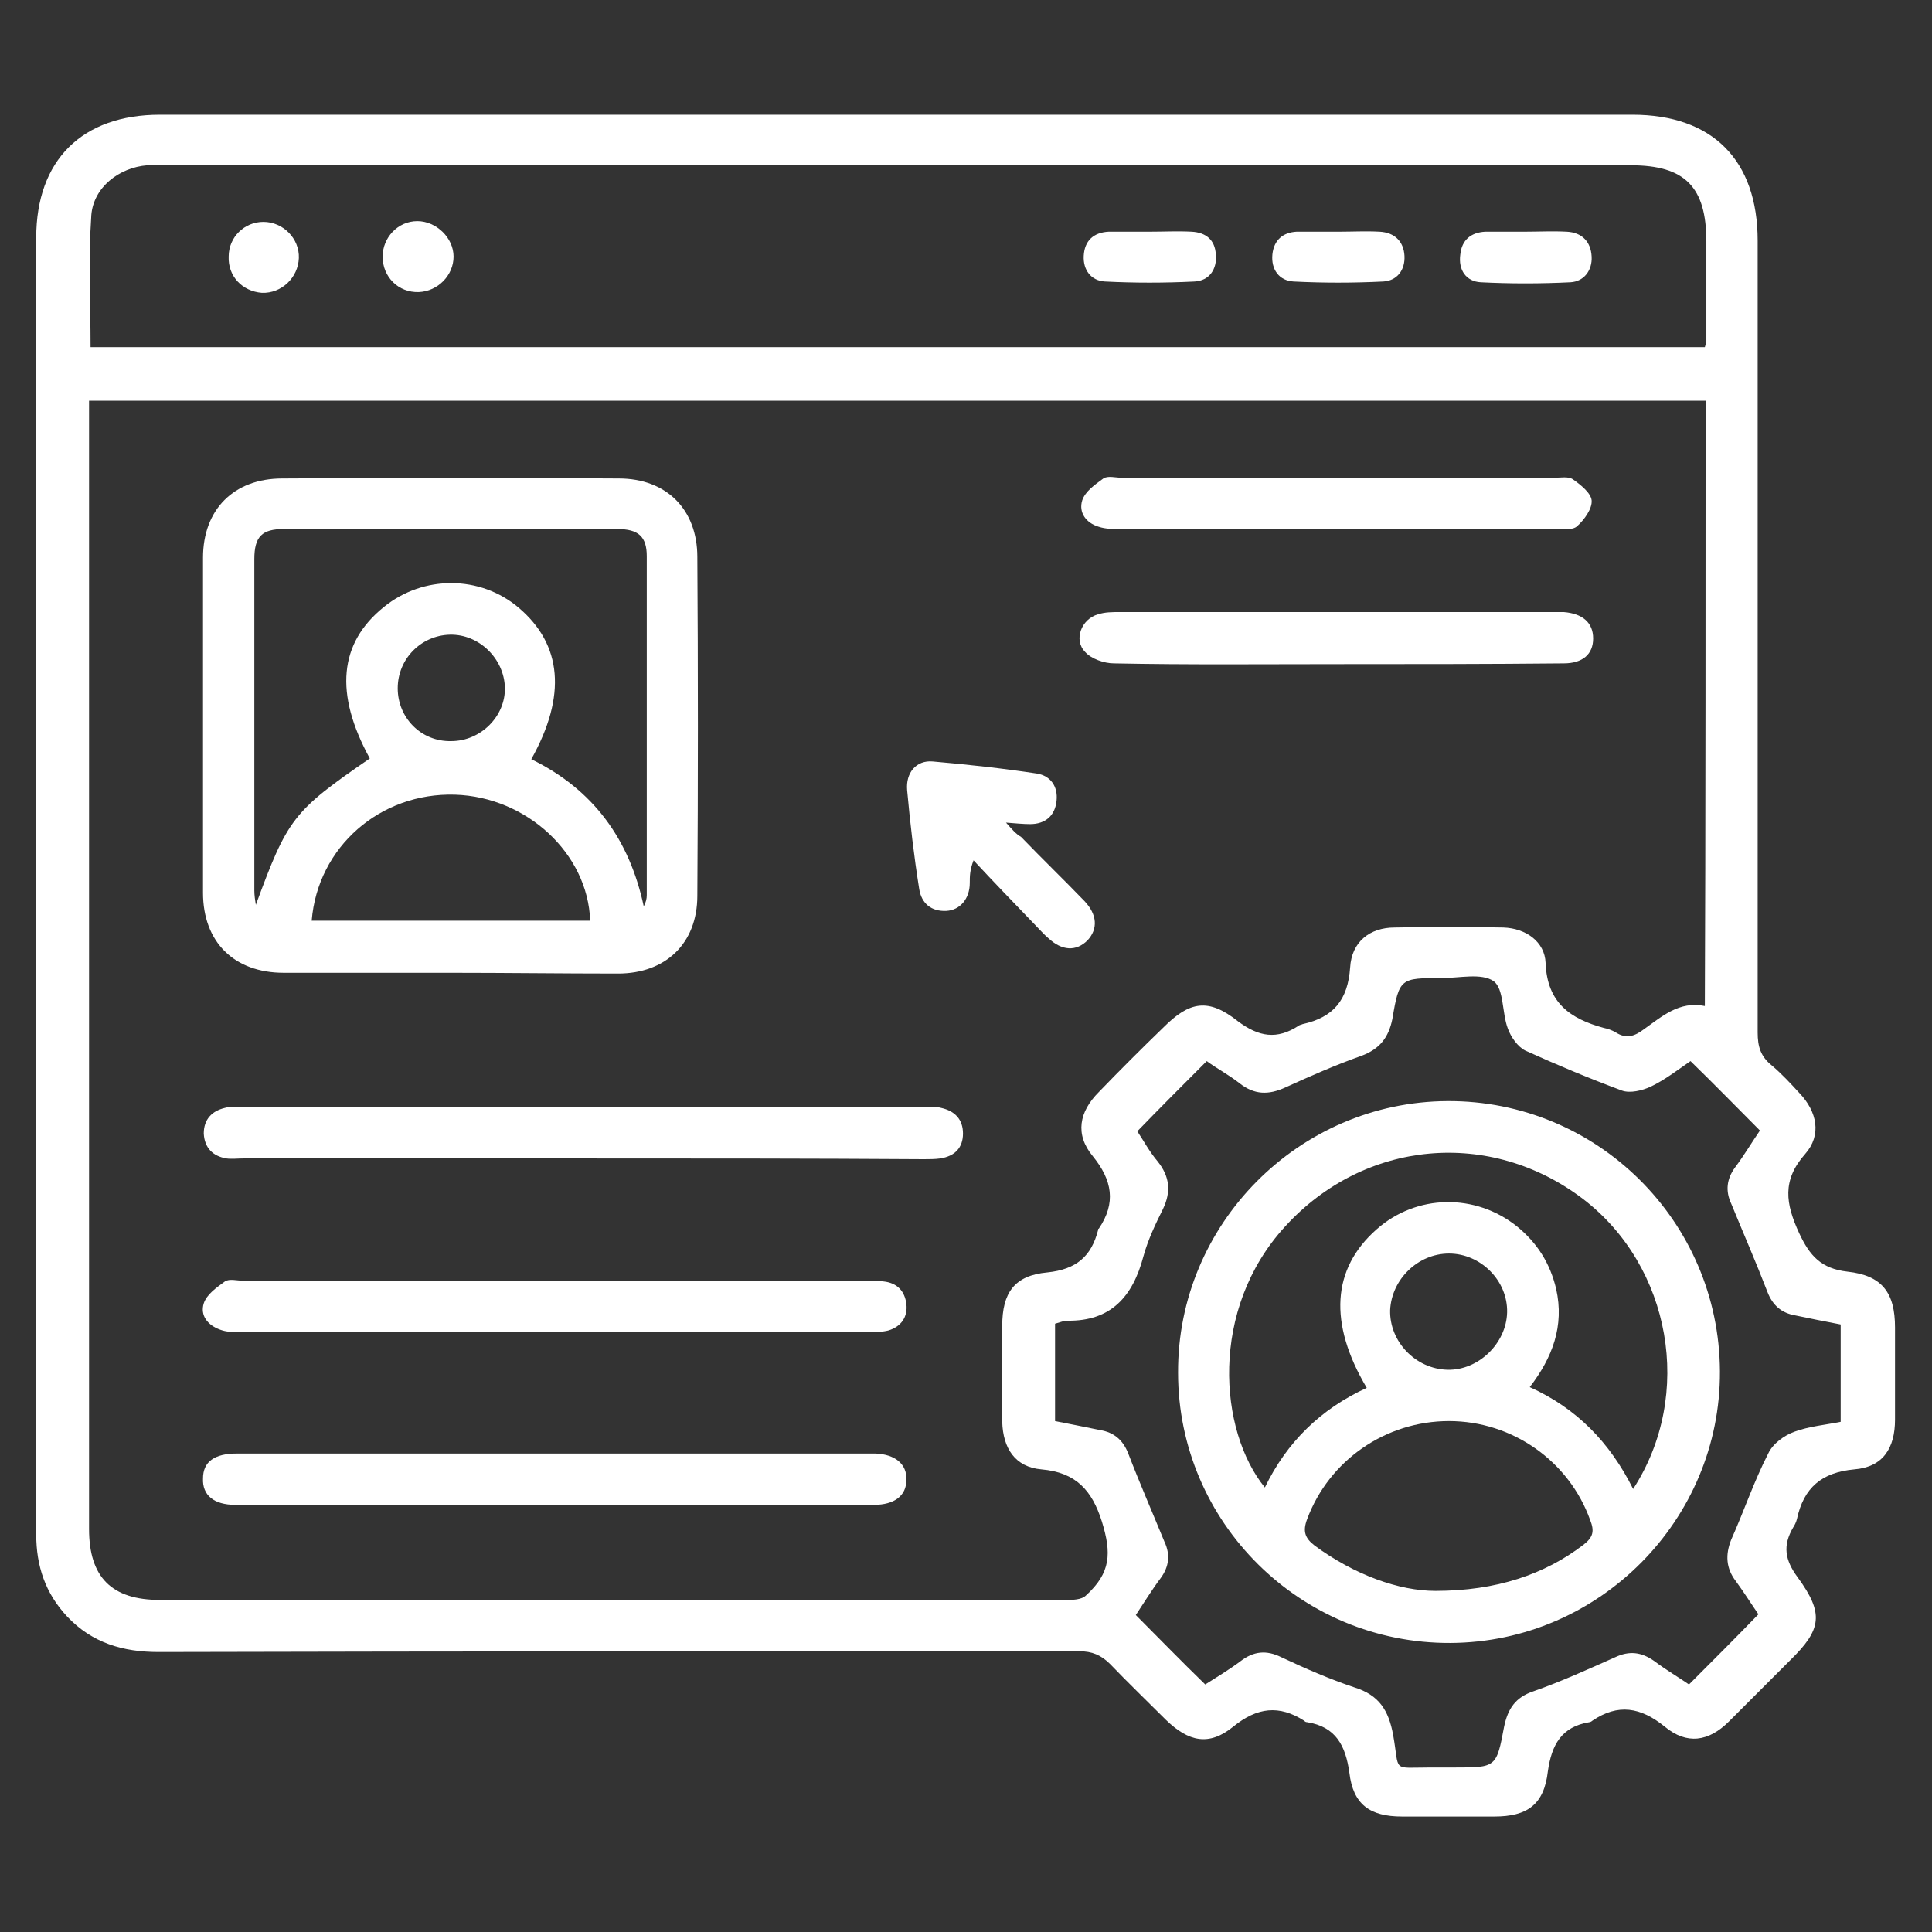
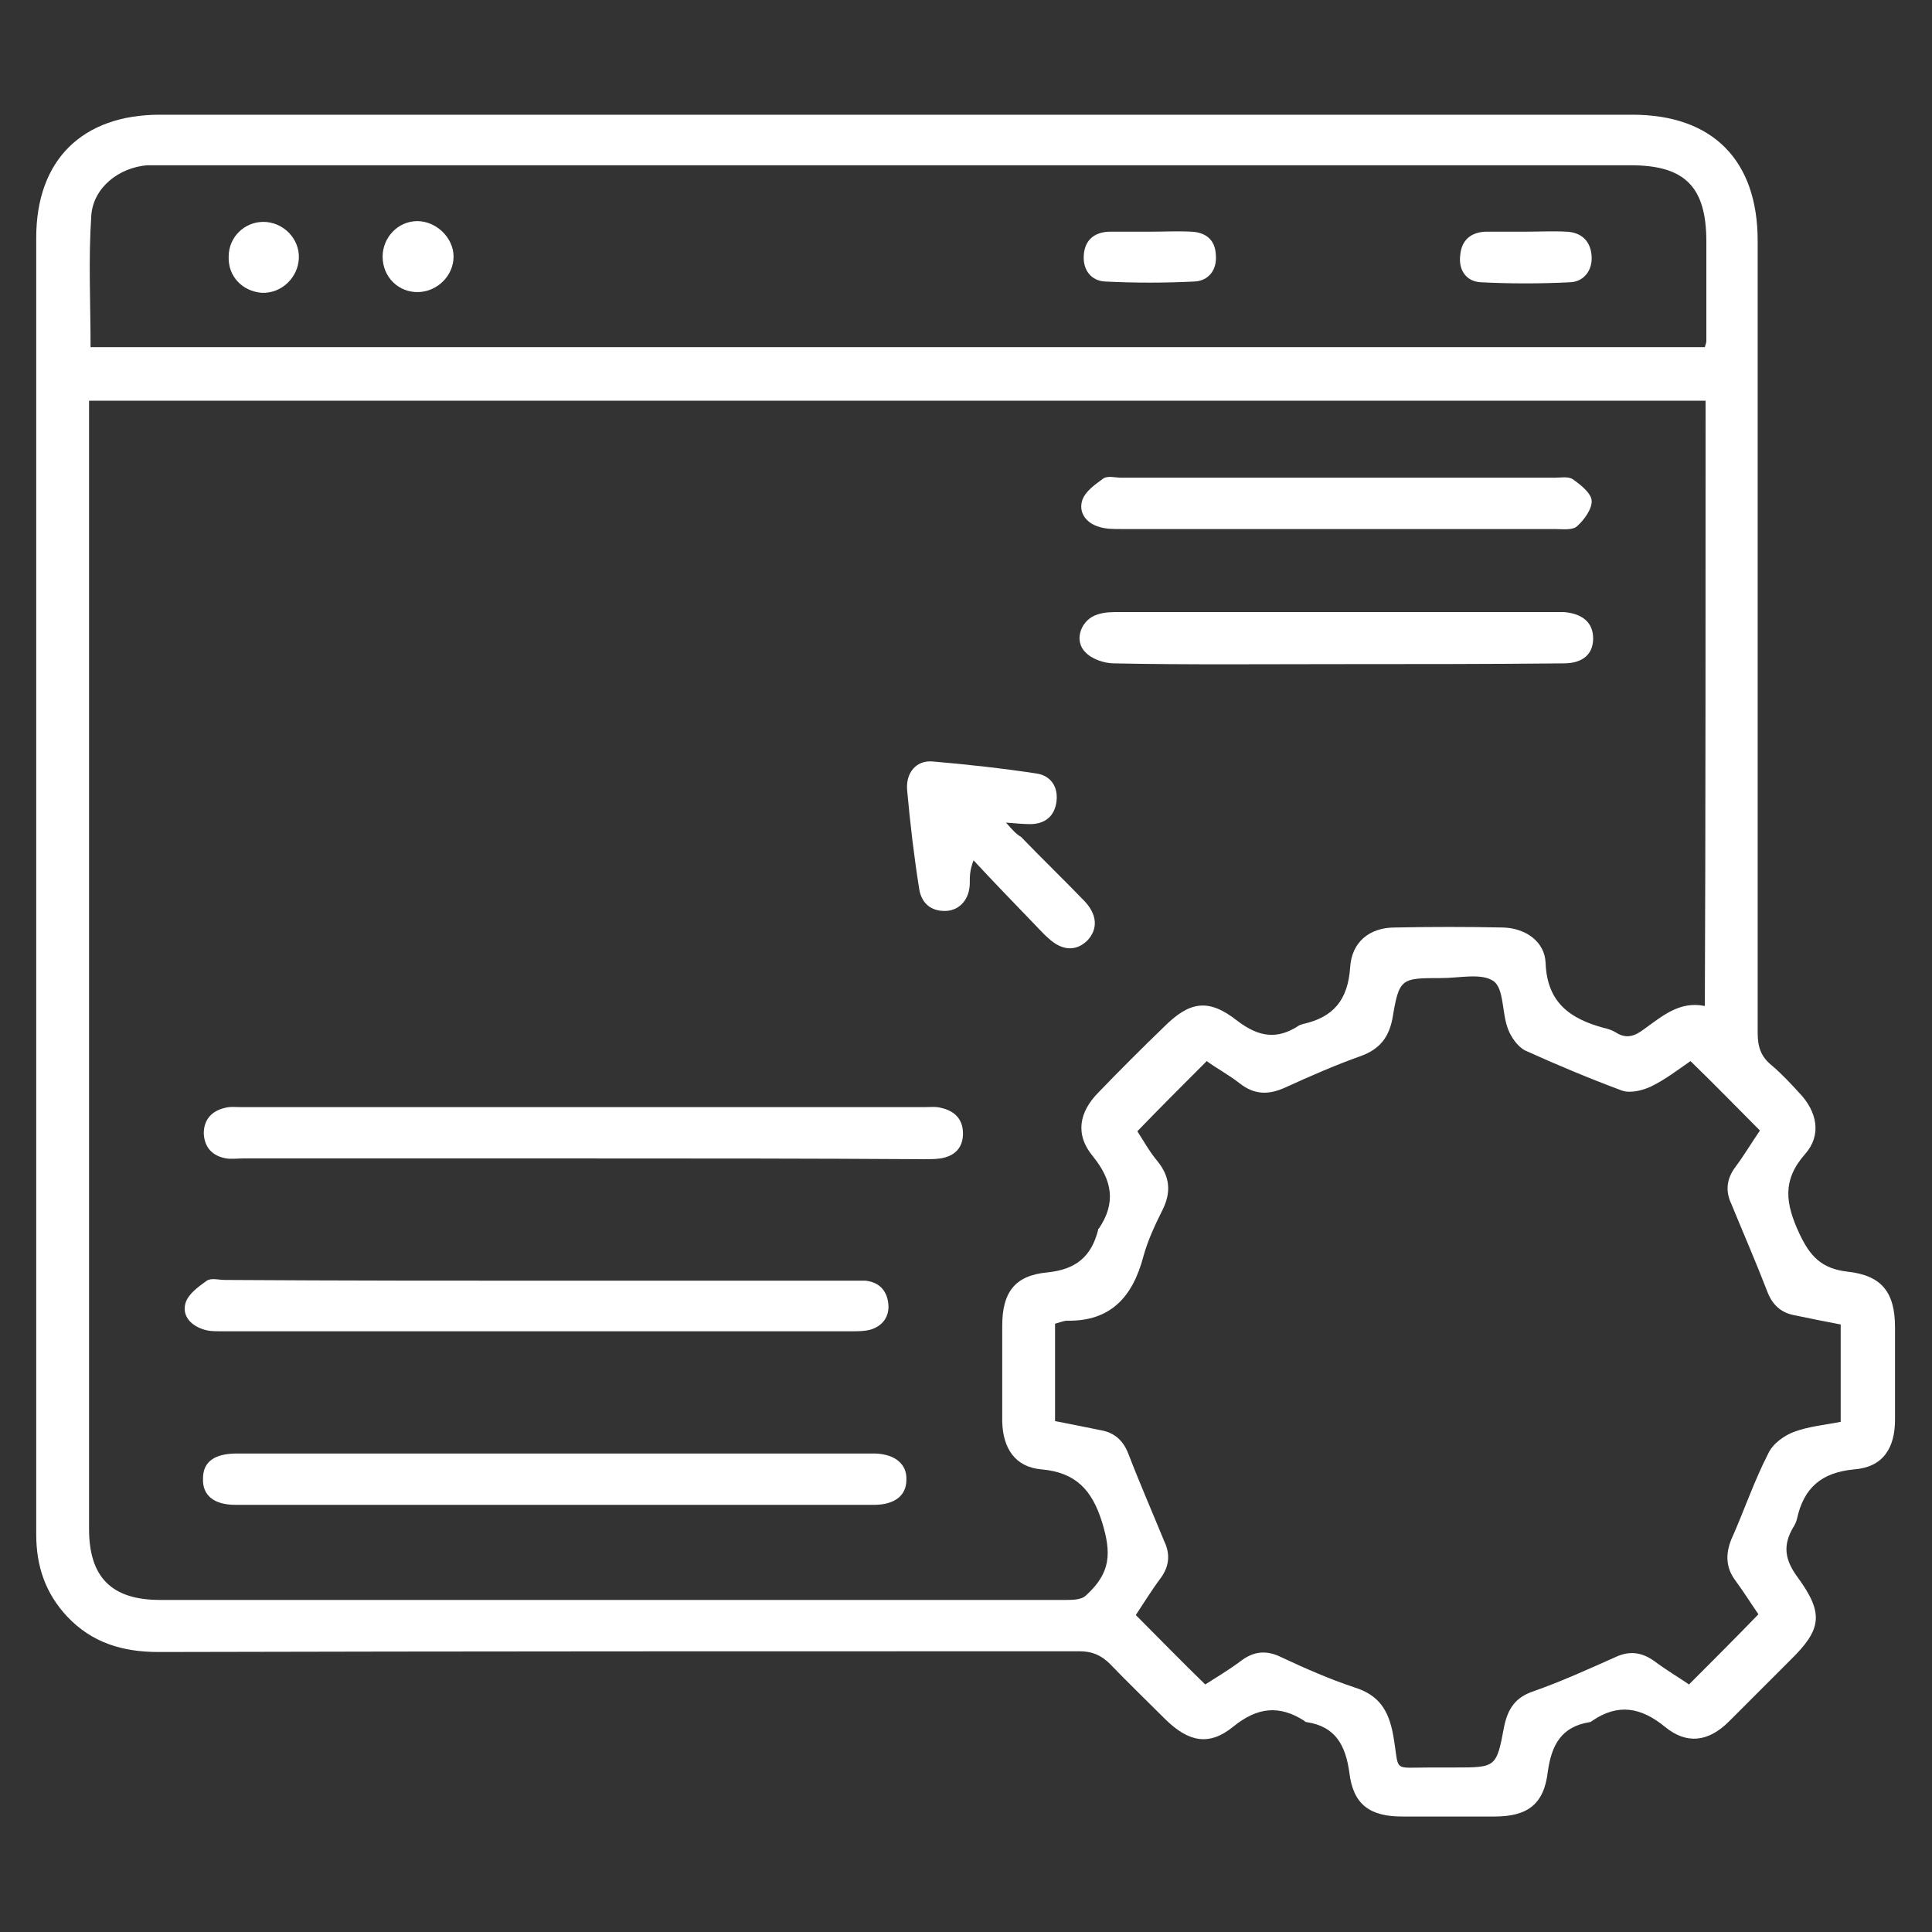
<svg xmlns="http://www.w3.org/2000/svg" version="1.1" id="Layer_1" x="0px" y="0px" viewBox="0 0 256 256" style="enable-background:new 0 0 256 256;" xml:space="preserve">
  <rect x="0" y="0" width="256" height="256" fill="#333333" stroke="none" />
  <style type="text/css">
	.st0{fill:#FFFFFF;}
</style>
  <g>
    <path class="st0" d="M119,15.2c32.4,0,64.9,0,97.3,0c10.6,0,16.6,6,16.6,16.7c0,28.3,0,76.6,0,104.9c0,1.9,0.4,3.2,1.9,4.4   c1.3,1.1,2.5,2.4,3.6,3.6c2.4,2.5,3,5.6,0.8,8.1c-3.1,3.5-2.6,6.6-0.8,10.5c1.4,3,2.9,4.7,6.4,5.1c4.6,0.5,6.3,2.8,6.3,7.4   c0,4.1,0,8.1,0,12.2c0,3.8-1.6,6.3-5.4,6.6c-4.3,0.4-6.7,2.4-7.6,6.6c-0.1,0.4-0.3,0.8-0.5,1.1c-1.4,2.4-1.1,4.3,0.6,6.6   c3.5,4.8,3.2,6.9-1,11c-2.7,2.7-5.4,5.4-8.1,8.1c-2.7,2.7-5.6,3.1-8.5,0.7c-3.2-2.6-6.2-3.1-9.6-0.8c-0.1,0.1-0.3,0.2-0.4,0.2   c-3.7,0.6-5,3-5.5,6.5c-0.5,4.4-2.7,6-7.1,6c-4.1,0-8.1,0-12.2,0c-4.3,0-6.5-1.6-7-5.8c-0.5-3.6-1.8-6.1-5.6-6.7   c-0.2,0-0.3-0.1-0.4-0.2c-3.3-2.1-6.2-1.8-9.4,0.8c-3.2,2.6-5.9,2-8.9-0.9c-2.5-2.5-5-4.9-7.4-7.4c-1.2-1.2-2.4-1.7-4.1-1.7   c-40.7,0-81.3,0-122,0.1c-4.7,0-8.8-1.2-12.1-4.7c-2.9-3.1-4.1-6.7-4.1-10.9c0-29.4,0-58.7,0-88.1c0-21.2,0-62.4,0-83.7   c0-10.3,6.1-16.3,16.4-16.3C54,15.2,86.5,15.2,119,15.2z M226,53.1c-71.5,0-142.8,0-214.2,0c0,1,0,1.8,0,2.6   c0,42.3,0,104.6,0,146.9c0,6.4,3,9.4,9.4,9.4c12.2,0,24.4,0,36.6,0c27.8,0,55.6,0,83.4,0c0.9,0,2.1,0,2.7-0.6   c3.3-3,3.4-5.6,2.1-9.8c-1.3-4.1-3.4-6.5-8-6.9c-3.5-0.3-5.1-2.8-5.2-6.3c0-4.2,0-8.5,0-12.7c0-4.4,1.6-6.7,6-7.1   c3.8-0.4,5.8-2.1,6.7-5.6c0-0.1,0-0.2,0.1-0.2c2.3-3.4,1.8-6.4-0.8-9.6c-2.4-2.9-1.8-5.9,0.8-8.5c2.8-2.9,5.7-5.8,8.6-8.6   c3.4-3.4,5.9-3.9,9.8-0.8c2.8,2.1,5.2,2.5,8.1,0.6c0.1-0.1,0.3-0.1,0.5-0.2c4.1-0.9,6-3.2,6.3-7.5c0.2-3.4,2.6-5.3,5.9-5.3   c4.8-0.1,9.6-0.1,14.4,0c3,0.1,5.5,1.9,5.6,4.7c0.2,5.3,3.3,7.4,7.7,8.6c0.5,0.1,1.1,0.3,1.6,0.6c1.4,0.9,2.5,0.5,3.7-0.4   c2.4-1.7,4.7-3.8,8.1-3.1C226,113.1,226,73.2,226,53.1z M225.9,46c0.1-0.4,0.2-0.6,0.2-0.8c0-4.4,0-8.8,0-13.2   c0-7.2-2.8-10.1-10-10.1c-64.7,0-129.5,0-194.2,0c-0.8,0-1.6,0-2.4,0c-3.7,0.3-7.1,2.9-7.4,6.6C11.7,34.4,12,40.1,12,46   C83.4,46,154.6,46,225.9,46z M139.8,175.4c0,4.4,0,8.6,0,12.9c2.1,0.4,4,0.8,6,1.2c1.8,0.3,3,1.3,3.7,3.1c1.5,3.9,3.2,7.8,4.8,11.7   c0.8,1.7,0.6,3.3-0.5,4.8c-1.2,1.6-2.3,3.4-3.3,4.9c3.1,3.1,6,6.1,9.2,9.2c1.4-0.9,3.1-1.9,4.7-3.1c1.7-1.3,3.4-1.5,5.4-0.5   c3.2,1.5,6.4,2.9,9.7,4c3.2,1,4.5,3,5.1,6.3c0.9,5-0.3,4.3,5,4.3c1.1,0,2.1,0,3.2,0c5.4,0,5.5,0,6.5-5.4c0.5-2.4,1.5-3.9,3.9-4.7   c3.7-1.3,7.2-2.9,10.8-4.5c1.9-0.9,3.5-0.7,5.2,0.5c1.6,1.2,3.3,2.2,4.6,3.1c3.2-3.2,6.2-6.2,9.2-9.3c-0.9-1.3-1.9-2.9-3-4.4   c-1.3-1.7-1.4-3.5-0.6-5.5c1.7-3.8,3-7.7,4.9-11.4c0.6-1.3,2.1-2.4,3.5-2.9c1.9-0.7,4.1-0.9,6.1-1.3c0-4.4,0-8.6,0-12.9   c-2.1-0.4-4.1-0.8-6-1.2c-1.8-0.3-3-1.3-3.7-3.1c-1.5-3.9-3.2-7.8-4.8-11.7c-0.8-1.7-0.6-3.3,0.5-4.8c1.2-1.6,2.2-3.3,3.3-4.9   c-3.1-3.1-6-6.1-9.2-9.2c-1.6,1.1-3.4,2.5-5.3,3.4c-1.1,0.5-2.7,0.9-3.8,0.5c-4.3-1.6-8.6-3.4-12.8-5.3c-1-0.5-1.9-1.8-2.3-2.9   c-0.8-2.1-0.5-5.3-1.9-6.3c-1.6-1.1-4.5-0.4-6.9-0.4c-5.4,0-5.6,0-6.5,5.4c-0.5,2.5-1.7,4-4.1,4.9c-3.4,1.2-6.8,2.7-10.1,4.2   c-2.2,1-4.1,1-6.1-0.6c-1.4-1.1-3.1-2-4.3-2.9c-3.2,3.2-6.2,6.2-9.2,9.3c0.8,1.2,1.6,2.7,2.7,4c1.6,2,1.8,4,0.7,6.3   c-1,2-2,4.1-2.6,6.3c-1.4,5.3-4.3,8.6-10.1,8.5C141,175,140.5,175.2,139.8,175.4z" />
    <path class="st0" d="M133.3,109c1.3,0.1,2.3,0.2,3.2,0.2c2,0,3.3-1.1,3.5-3.1c0.2-1.9-0.8-3.3-2.6-3.6c-4.6-0.7-9.2-1.2-13.8-1.6   c-2.2-0.2-3.6,1.5-3.4,3.8c0.4,4.4,0.9,8.7,1.6,13.1c0.3,1.9,1.6,3,3.6,2.9c1.8-0.1,3.1-1.6,3.1-3.7c0-0.9,0-1.7,0.5-3   c2.7,2.9,5.4,5.7,8.2,8.6c0.6,0.6,1.1,1.2,1.7,1.7c1.8,1.7,3.7,1.8,5.2,0.3c1.4-1.5,1.3-3.4-0.4-5.2c-2.8-2.9-5.6-5.6-8.4-8.5   C134.6,110.5,134.1,109.9,133.3,109z" />
-     <path class="st0" d="M59.6,128.9c-7.3,0-14.6,0-22,0c-6.6,0-10.7-4.1-10.7-10.6c0-14.8,0-29.6,0-44.4c0-6.4,4.1-10.5,10.5-10.5   c14.9-0.1,29.8-0.1,44.6,0c6.3,0,10.4,4.1,10.4,10.4c0.1,15,0.1,29.9,0,44.9c0,6.3-4.2,10.3-10.5,10.3   C74.5,129,67.1,128.9,59.6,128.9z M49,100.5c-4.7-8.6-4.1-15.3,1.9-20.1c5.2-4.2,12.7-4.2,17.8,0.1c5.8,4.9,6.4,11.7,1.7,20.1   c8.2,4,13,10.6,14.9,19.5c0.3-0.6,0.4-1,0.4-1.5c0-15,0-29.9,0-44.9c0-2.6-1.1-3.6-3.9-3.6c-14.7,0-29.4,0-44.2,0   c-2.9,0-3.9,1-3.9,4c0,14.6,0,29.3,0,43.9c0,0.6,0.1,1.3,0.2,1.9C38.1,108.5,38.8,107.5,49,100.5z M41.3,122c12.4,0,24.7,0,36.9,0   c-0.3-8.9-8.4-16.4-17.9-16.7C50.4,105,42.1,112.2,41.3,122z M59.8,98.2c3.9,0,7.2-3.3,7.1-7.1c-0.1-3.8-3.4-7.1-7.3-7   c-3.8,0.1-6.9,3.2-6.9,7.1C52.7,95.1,55.8,98.3,59.8,98.2z" />
    <path class="st0" d="M77.3,153.5c-15,0-30.1,0-45.1,0c-0.7,0-1.5,0.1-2.2,0c-1.8-0.3-2.9-1.4-3-3.3c0-1.9,1.1-3,2.8-3.4   c0.7-0.2,1.5-0.1,2.2-0.1c30.2,0,60.3,0,90.5,0c0.7,0,1.5-0.1,2.2,0.1c1.8,0.4,2.9,1.5,2.9,3.4c0,1.9-1.1,3-3,3.3   c-0.7,0.1-1.5,0.1-2.2,0.1C107.3,153.5,92.3,153.5,77.3,153.5z" />
-     <path class="st0" d="M73.5,169.7c13.7,0,27.5,0,41.2,0c0.8,0,1.6,0,2.4,0.1c1.8,0.2,2.8,1.3,3,3c0.2,1.7-0.7,3-2.4,3.5   c-0.8,0.2-1.6,0.2-2.4,0.2c-27.9,0-55.8,0-83.7,0c-0.8,0-1.6,0-2.4-0.3c-1.7-0.6-2.7-1.9-2.2-3.5c0.4-1.2,1.7-2.1,2.8-2.9   c0.6-0.4,1.6-0.1,2.4-0.1C46,169.7,59.7,169.7,73.5,169.7z" />
+     <path class="st0" d="M73.5,169.7c13.7,0,27.5,0,41.2,0c1.8,0.2,2.8,1.3,3,3c0.2,1.7-0.7,3-2.4,3.5   c-0.8,0.2-1.6,0.2-2.4,0.2c-27.9,0-55.8,0-83.7,0c-0.8,0-1.6,0-2.4-0.3c-1.7-0.6-2.7-1.9-2.2-3.5c0.4-1.2,1.7-2.1,2.8-2.9   c0.6-0.4,1.6-0.1,2.4-0.1C46,169.7,59.7,169.7,73.5,169.7z" />
    <path class="st0" d="M73.8,192.6c13.4,0,26.8,0,40.2,0c0.7,0,1.3,0,2,0c2.6,0.1,4.2,1.4,4.1,3.5c0,2.1-1.6,3.3-4.3,3.3   c-28.2,0-56.4,0-84.6,0c-2.9,0-4.4-1.3-4.3-3.5c0-2.2,1.5-3.3,4.5-3.3C45.6,192.6,59.7,192.6,73.8,192.6z" />
    <path class="st0" d="M177.2,63.3c9.6,0,19.2,0,28.8,0c0.8,0,1.8-0.2,2.4,0.2c1,0.7,2.4,1.8,2.5,2.8c0.1,1.1-1,2.6-1.9,3.4   c-0.6,0.6-2,0.4-3,0.4c-19.2,0-38.4,0-57.5,0c-1,0-2,0-2.9-0.3c-1.7-0.5-2.7-1.9-2.2-3.5c0.4-1.2,1.7-2.1,2.8-2.9   c0.6-0.4,1.6-0.1,2.4-0.1C158,63.3,167.6,63.3,177.2,63.3z" />
    <path class="st0" d="M177.1,88c-9.8,0-19.7,0.1-29.5-0.1c-1.3,0-3-0.6-3.8-1.5c-1.6-1.6-0.5-4.4,1.7-5c0.9-0.3,1.9-0.3,2.9-0.3   c19.1,0,38.2,0,57.3,0c0.5,0,1,0,1.5,0c2.5,0.2,3.9,1.4,3.9,3.5c0,2.1-1.4,3.3-3.9,3.3C197.1,88,187.1,88,177.1,88z" />
    <path class="st0" d="M152.3,30.7c1.9,0,3.7-0.1,5.6,0c1.9,0.1,3.1,1.1,3.2,3c0.2,2-0.9,3.5-2.8,3.6c-4,0.2-8,0.2-11.9,0   c-1.8-0.1-2.9-1.5-2.8-3.4c0.1-2,1.3-3.1,3.3-3.2C148.7,30.7,150.5,30.7,152.3,30.7z" />
-     <path class="st0" d="M177.4,30.7c1.8,0,3.6-0.1,5.4,0c2,0.1,3.2,1.3,3.3,3.2c0.1,1.9-1,3.3-2.8,3.4c-4,0.2-8,0.2-11.9,0   c-1.9-0.1-3-1.6-2.8-3.6c0.2-1.9,1.4-2.9,3.2-3C173.6,30.7,175.5,30.7,177.4,30.7z" />
    <path class="st0" d="M202,30.7c1.9,0,3.7-0.1,5.6,0c2,0.1,3.2,1.3,3.3,3.3c0.1,1.8-1,3.3-2.8,3.4c-4,0.2-8,0.2-11.9,0   c-1.9-0.1-3-1.6-2.7-3.7c0.2-1.9,1.4-2.9,3.3-3C198.4,30.7,200.2,30.7,202,30.7z" />
    <path class="st0" d="M60.1,34c0,2.5-2.1,4.6-4.6,4.7c-2.7,0.1-4.8-2-4.8-4.7c0-2.5,2-4.7,4.6-4.7C57.8,29.3,60.1,31.5,60.1,34z" />
    <path class="st0" d="M30.3,34c0-2.6,2.1-4.6,4.6-4.6c2.6,0,4.8,2.2,4.7,4.8c-0.1,2.6-2.3,4.7-4.9,4.6C32.1,38.6,30.2,36.6,30.3,34z   " />
-     <path class="st0" d="M227.9,181.7c0.1,19.7-16,35.9-35.7,36c-19.9,0.1-36.1-16-36.1-35.8c-0.1-19.7,16-35.9,35.7-36   C211.6,145.8,227.8,161.8,227.9,181.7z M216.4,197.3c8.1-12.5,5-29.5-6.6-38.4c-12.3-9.4-29-7.9-39.5,3.6   c-10.1,11-8.8,27.1-2.7,34.6c2.9-6,7.4-10.4,13.5-13.2c-5.1-8.6-4.6-15.8,1.3-21c5.3-4.7,13.1-4.8,18.6-0.4   c2.7,2.2,4.4,4.9,5.2,8.3c1.1,4.9-0.5,9.1-3.5,13C208.9,186.6,213.3,191.1,216.4,197.3z M190.2,210.8c8.1,0,14.5-2.2,19.6-6.1   c1.3-1,1.5-1.8,0.9-3.3c-2.8-7.8-10.3-13.1-18.7-13.1c-8.4,0-15.9,5.2-18.8,13c-0.6,1.6-0.3,2.5,1,3.5   C179.5,208.7,185.4,210.8,190.2,210.8z M199.7,173.9c0.1-4.2-3.5-7.8-7.7-7.8c-4.1,0-7.6,3.4-7.8,7.5c-0.1,4.2,3.4,7.8,7.6,7.9   C195.9,181.6,199.6,178,199.7,173.9z" />
  </g>
</svg>